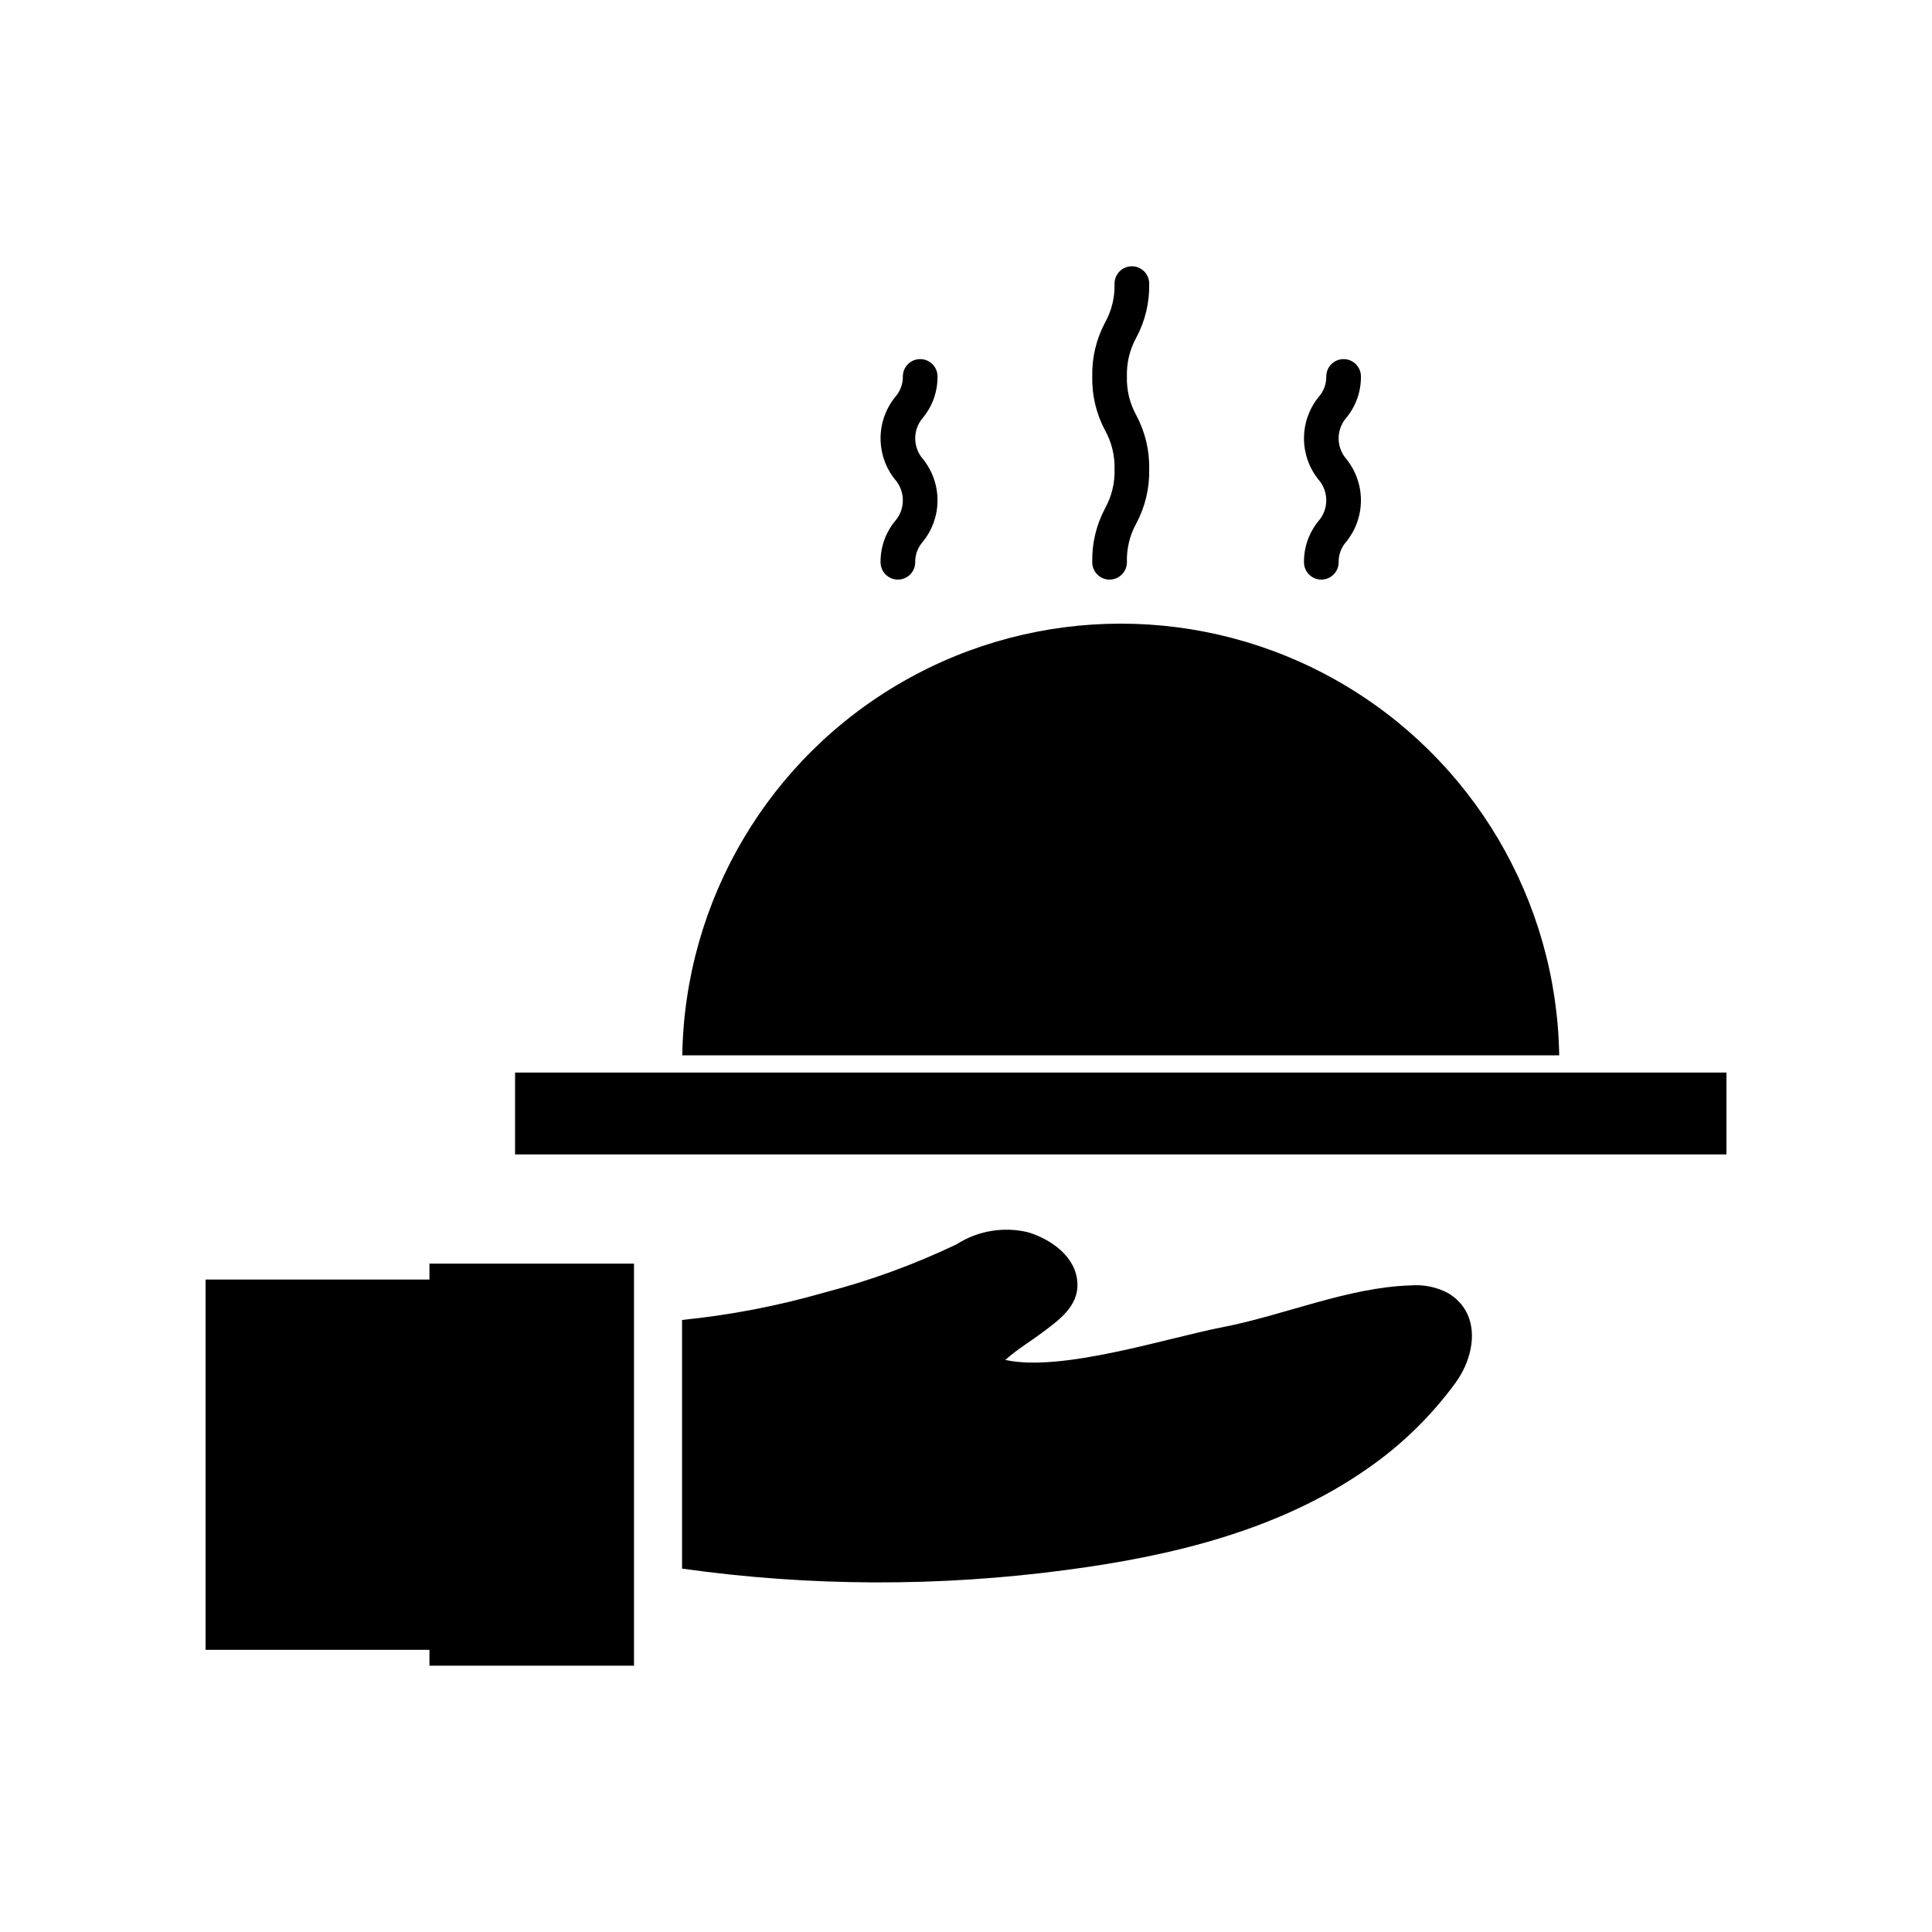
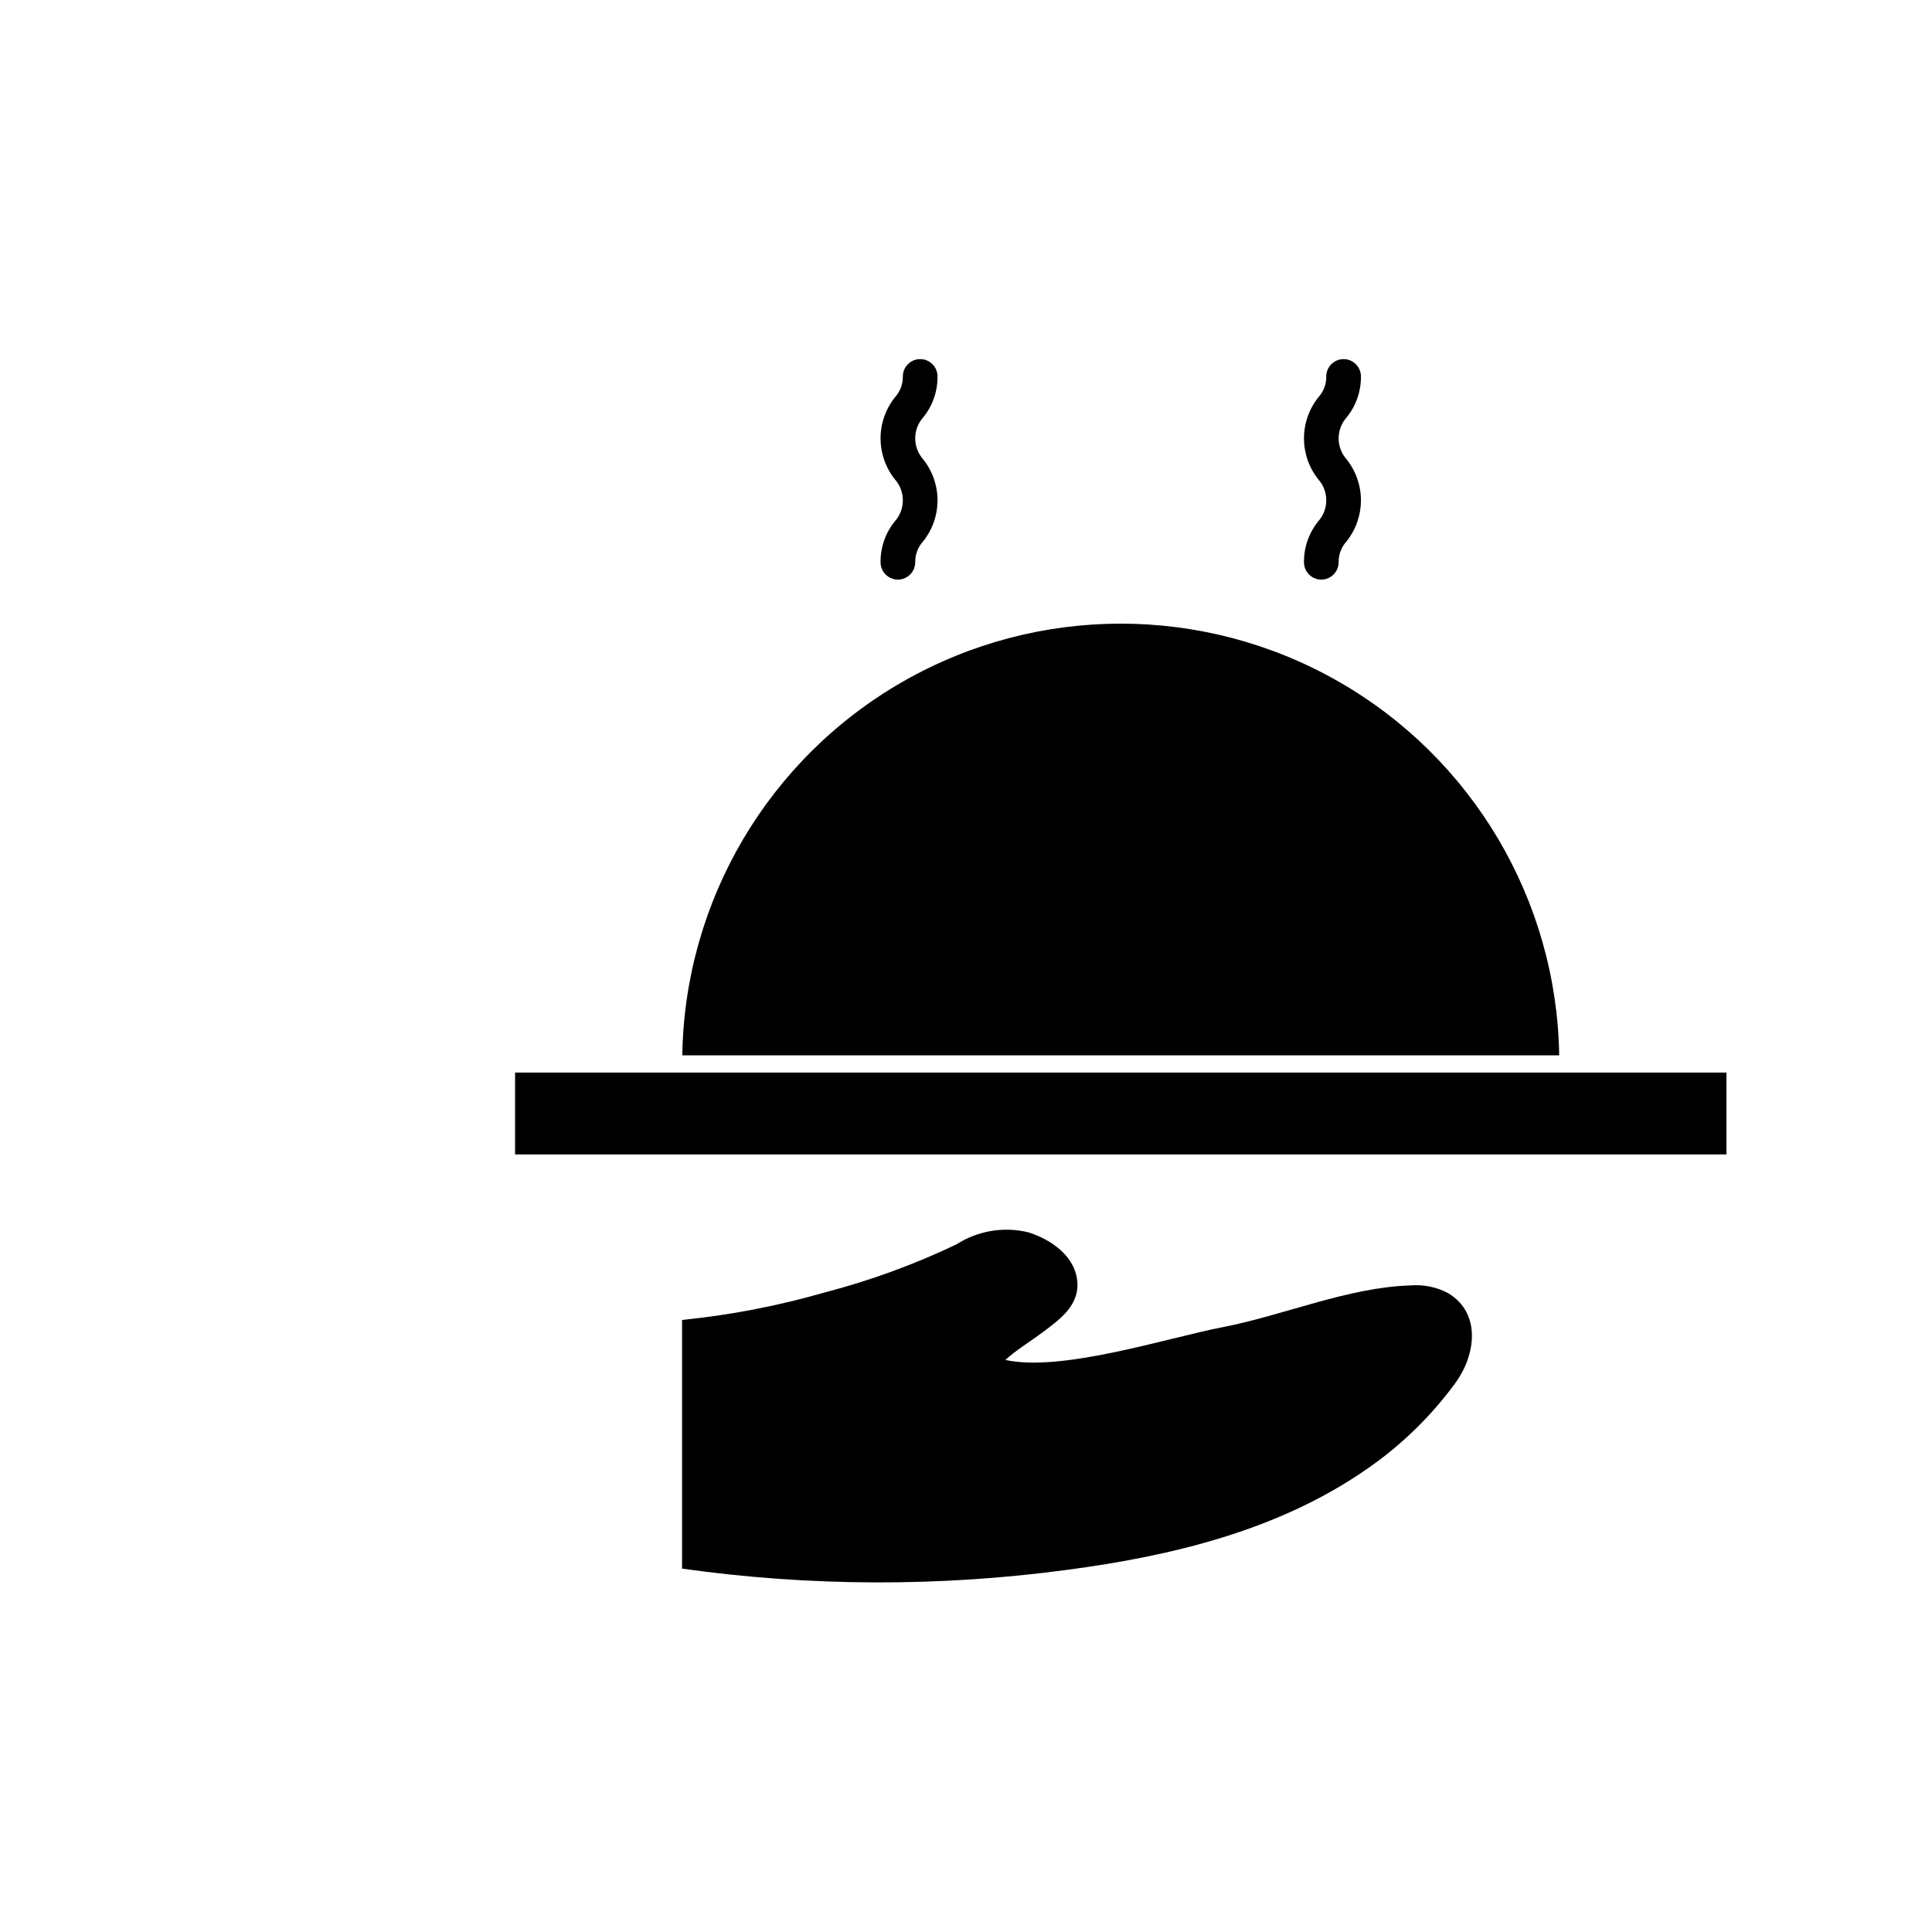
<svg xmlns="http://www.w3.org/2000/svg" fill="#000000" width="800px" height="800px" version="1.1" viewBox="144 144 512 512">
  <g>
    <path d="m324.75 493.8v65.898c33.824 4.762 68.145 4.875 102 0.336 27.812-3.676 56.27-10.512 79.602-26.812v0.004c9.039-6.25 16.965-13.977 23.441-22.855 5.156-7.144 6.941-18.27-2.031-23.684-3.074-1.621-6.547-2.328-10.012-2.035-16.562 0.516-33.492 7.922-49.805 11.078-14.652 2.836-42.648 11.969-57.516 8.664 2.977-2.703 6.551-4.824 9.762-7.234 4.375-3.277 9.582-6.926 9.34-13.02-0.277-7.008-6.816-11.621-12.977-13.551-6.527-1.602-13.426-0.449-19.082 3.184-11.238 5.359-22.965 9.637-35.016 12.77-12.324 3.543-24.945 5.973-37.707 7.258z" />
-     <path d="m257.81 478.88v4.215h-59.332v98.129h59.332v4.207h54.203v-106.55z" />
    <path d="m280.5 428.24h321.03v21.691h-321.03z" />
    <path d="m557.21 423.67h-232.4 0.004c0.641-41.082 22.926-78.77 58.617-99.129 35.688-20.359 79.473-20.359 115.16 0 35.688 20.359 57.973 58.047 58.613 99.129z" />
    <path d="m381.95 297.6c-2.535 0-4.594-2.059-4.594-4.594-0.043-3.965 1.309-7.82 3.82-10.891 2.785-3.156 2.785-7.894 0-11.055-2.473-3.09-3.82-6.934-3.82-10.891s1.348-7.797 3.82-10.891c1.375-1.504 2.121-3.481 2.09-5.519 0-2.535 2.055-4.59 4.59-4.59s4.594 2.055 4.594 4.59c0.039 3.965-1.312 7.82-3.82 10.887-2.785 3.16-2.785 7.894 0 11.051 2.473 3.094 3.82 6.934 3.82 10.891 0 3.961-1.348 7.801-3.82 10.891-1.375 1.508-2.121 3.488-2.09 5.527 0 2.535-2.055 4.594-4.59 4.594z" />
    <path d="m494.16 297.6c-2.535 0-4.59-2.059-4.59-4.594-0.043-3.965 1.309-7.82 3.816-10.891 2.785-3.156 2.785-7.894 0-11.055-2.473-3.09-3.82-6.934-3.816-10.891 0-3.957 1.348-7.797 3.82-10.891 1.375-1.504 2.121-3.481 2.086-5.519 0-2.535 2.055-4.59 4.594-4.59 2.535 0 4.59 2.055 4.59 4.59 0.043 3.965-1.309 7.82-3.82 10.887-2.785 3.16-2.785 7.894 0.004 11.051 2.469 3.094 3.816 6.934 3.816 10.891 0 3.961-1.348 7.801-3.816 10.891-1.379 1.508-2.125 3.488-2.09 5.527 0 2.535-2.059 4.594-4.594 4.594z" />
-     <path d="m438.05 297.6c-2.535 0-4.59-2.059-4.59-4.594-0.113-4.981 1.059-9.902 3.402-14.297 1.746-3.156 2.613-6.723 2.504-10.324 0.109-3.606-0.758-7.172-2.504-10.328-2.344-4.394-3.516-9.316-3.402-14.297-0.113-4.977 1.059-9.898 3.402-14.293 1.746-3.148 2.613-6.711 2.504-10.312 0-2.535 2.055-4.59 4.594-4.59 2.535 0 4.59 2.055 4.59 4.59 0.113 4.977-1.062 9.898-3.406 14.293-1.746 3.148-2.609 6.711-2.5 10.312-0.109 3.606 0.754 7.172 2.5 10.324 2.344 4.394 3.519 9.32 3.406 14.301 0.113 4.977-1.062 9.902-3.406 14.297-1.746 3.152-2.609 6.723-2.5 10.324 0 2.535-2.059 4.594-4.594 4.594z" />
  </g>
</svg>